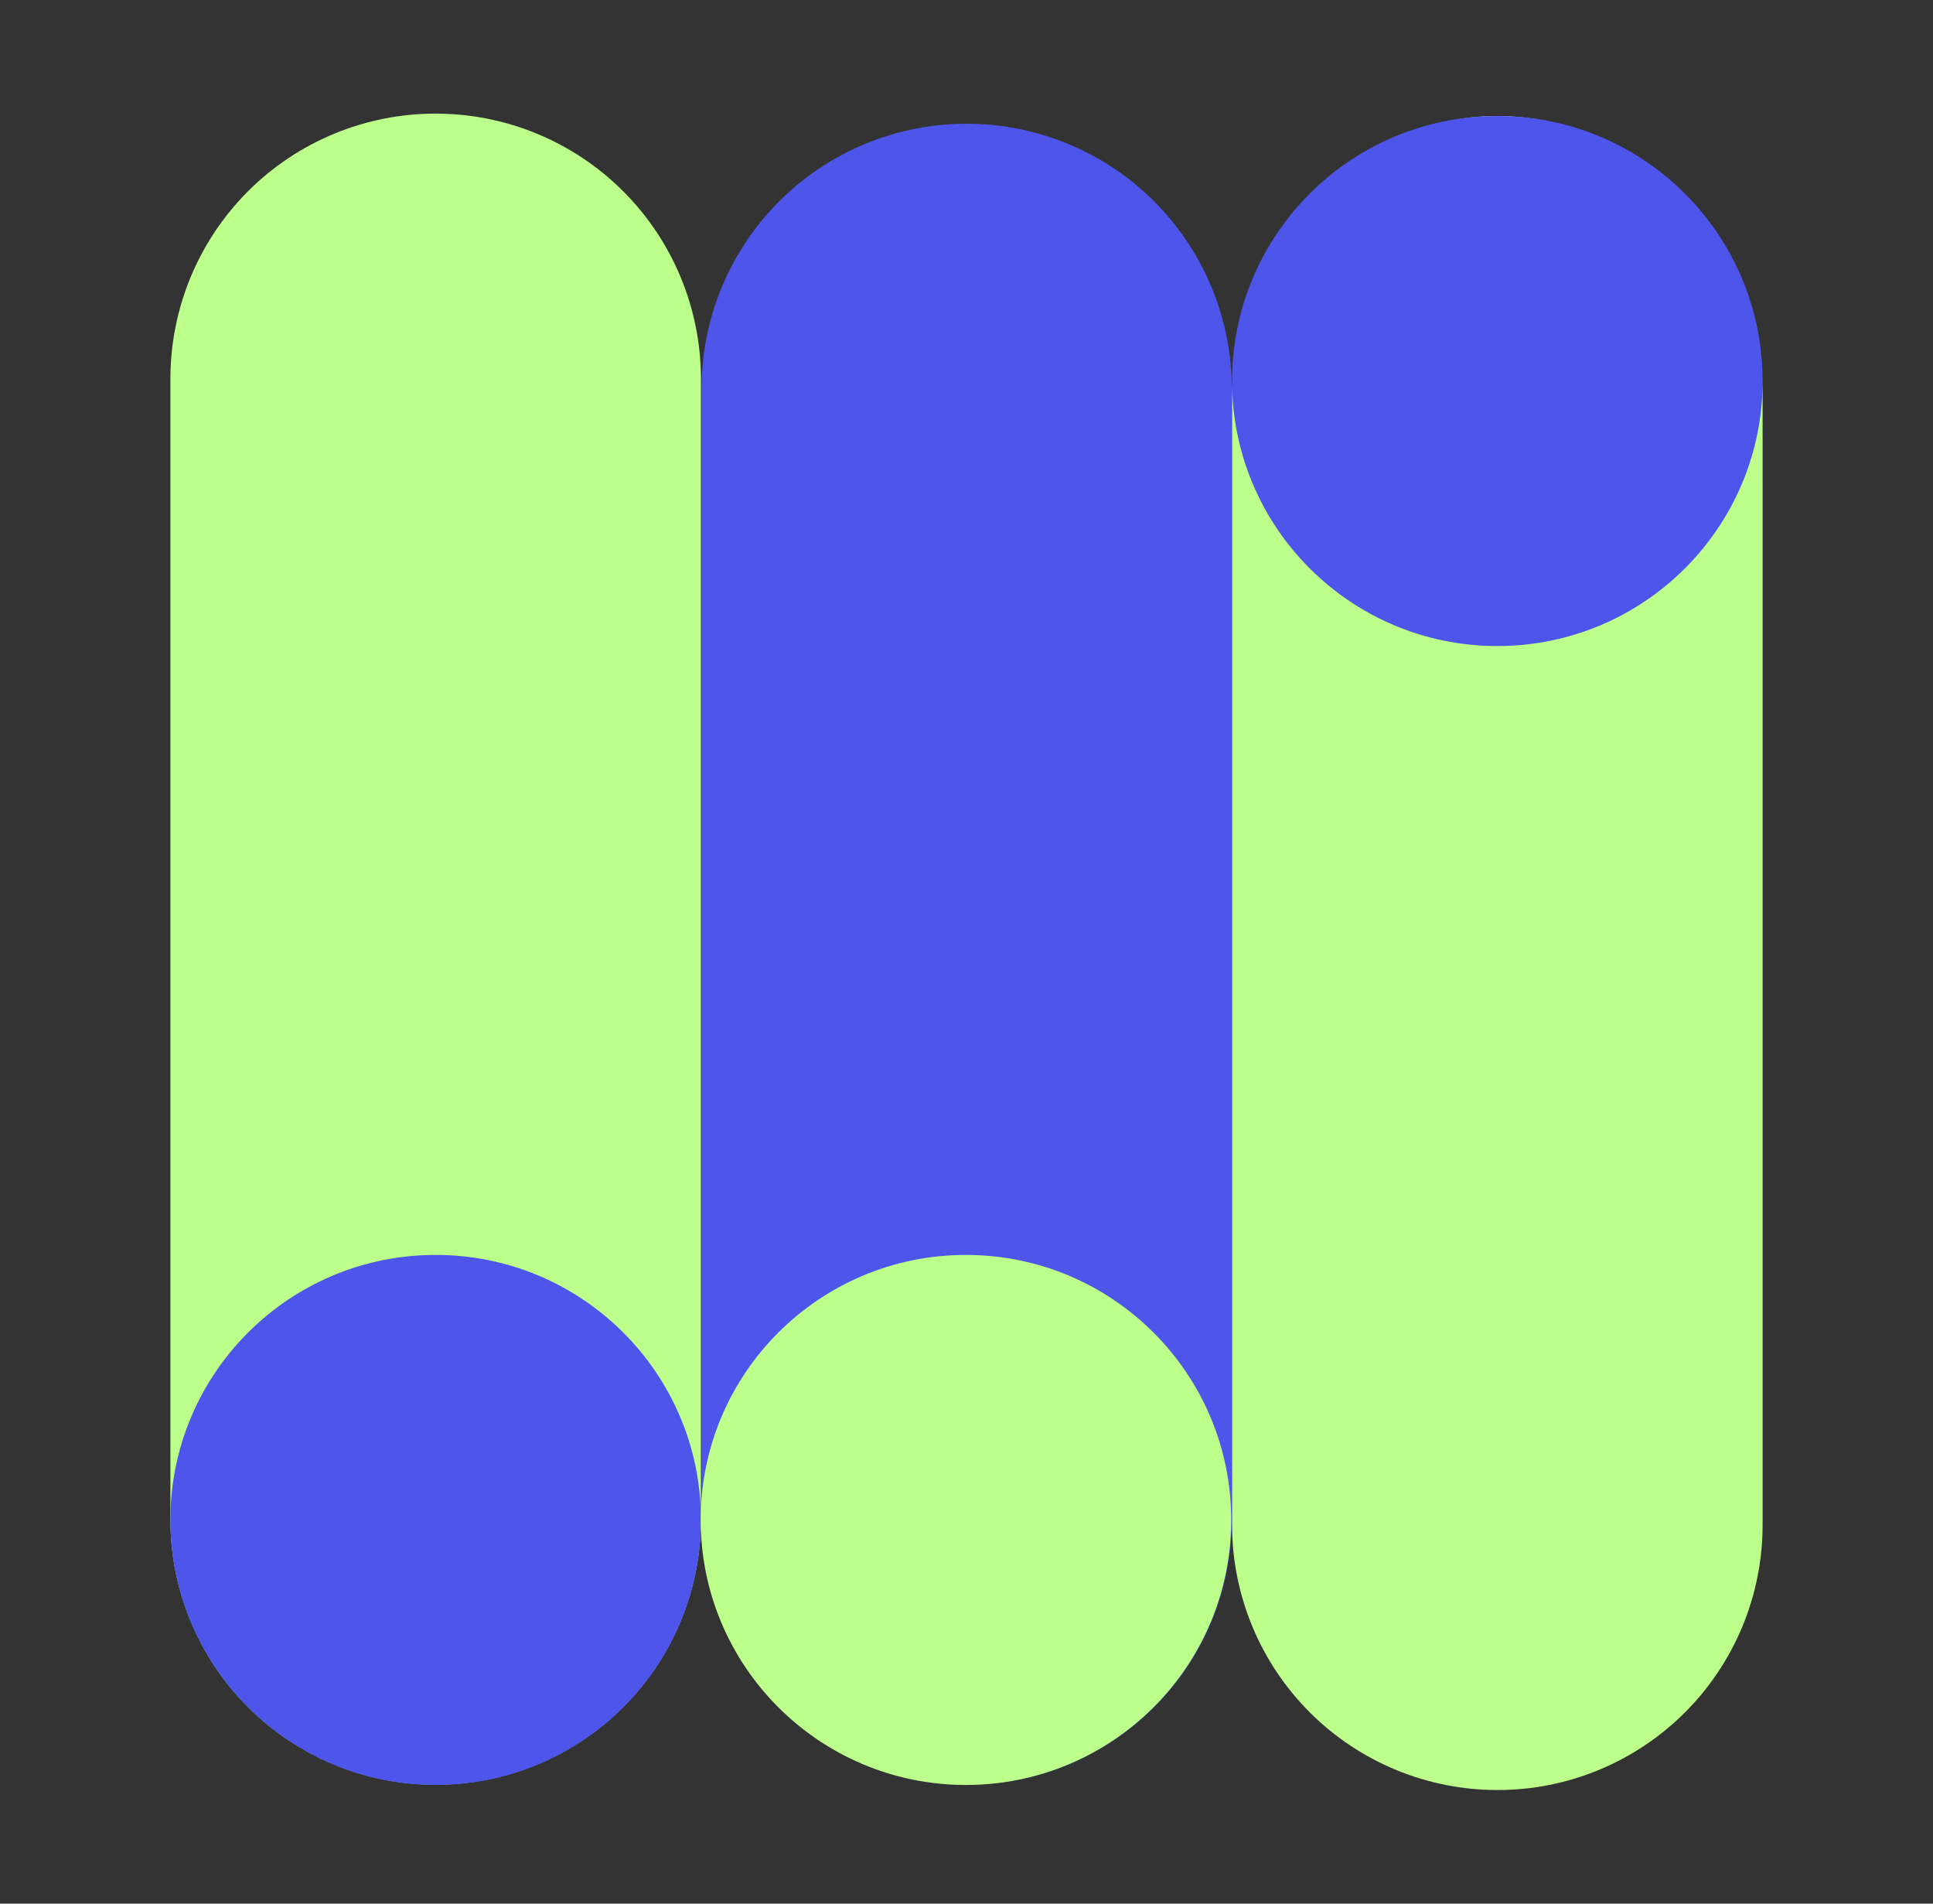
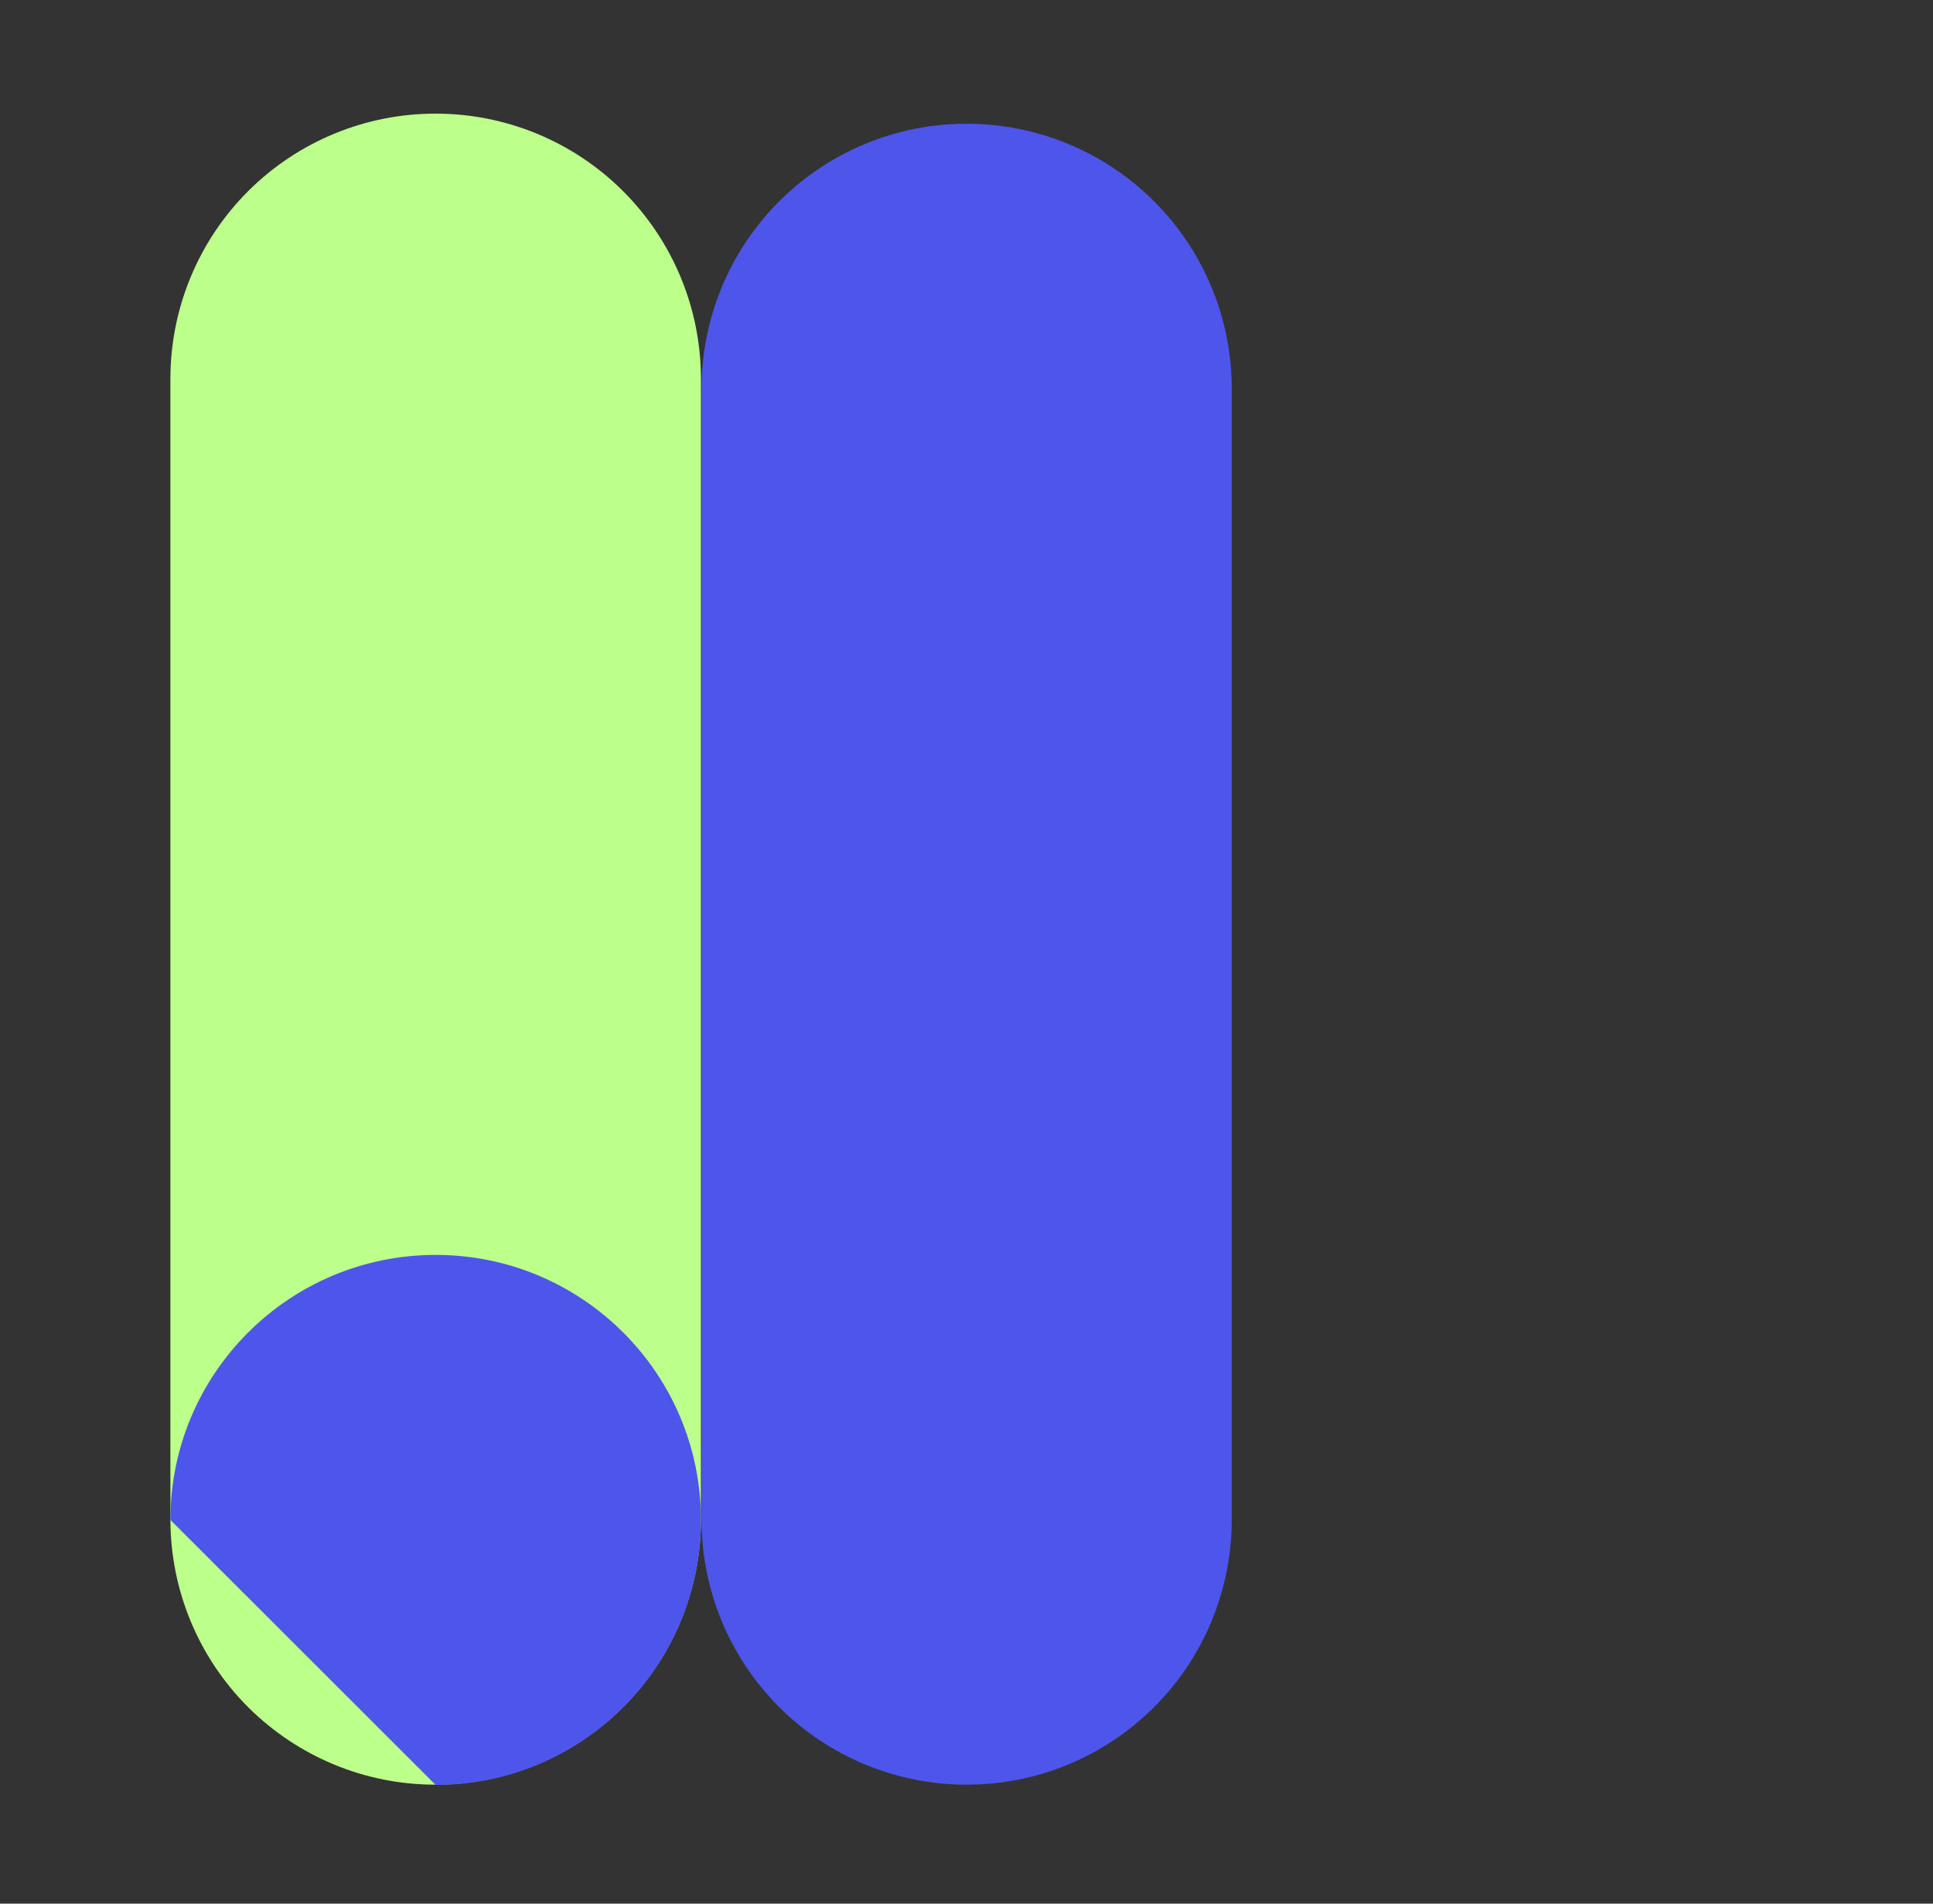
<svg xmlns="http://www.w3.org/2000/svg" width="65" height="64" viewBox="0 0 65 64" fill="none">
  <rect x="0" y="0" width="65" height="64" fill="#333333" stroke="none" />
  <path d="M14.65 60C13.48 60.002 12.322 59.773 11.24 59.326C10.159 58.879 9.176 58.224 8.347 57.398C7.519 56.571 6.862 55.59 6.413 54.509C5.964 53.429 5.732 52.27 5.73 51.1V12.72C5.732 11.55 5.964 10.392 6.413 9.311C6.862 8.231 7.519 7.249 8.347 6.423C9.176 5.596 10.159 4.941 11.24 4.495C12.322 4.048 13.48 3.819 14.65 3.82V3.82C17.013 3.82 19.279 4.757 20.951 6.426C22.623 8.094 23.565 10.358 23.57 12.72V51.1C23.565 53.463 22.623 55.726 20.951 57.395C19.279 59.063 17.013 60 14.65 60V60Z" fill="#BCFF8A" />
-   <path d="M14.65 60.01C19.577 60.01 23.57 56.02 23.57 51.099C23.57 46.179 19.577 42.19 14.65 42.19C9.724 42.19 5.73 46.179 5.73 51.099C5.73 56.02 9.724 60.01 14.65 60.01Z" fill="#4D55EB" />
+   <path d="M14.65 60.01C19.577 60.01 23.57 56.02 23.57 51.099C23.57 46.179 19.577 42.19 14.65 42.19C9.724 42.19 5.73 46.179 5.73 51.099Z" fill="#4D55EB" />
  <path d="M32.5 4.16C33.67 4.159 34.829 4.388 35.91 4.835C36.992 5.281 37.975 5.936 38.803 6.763C39.631 7.589 40.289 8.571 40.738 9.651C41.187 10.732 41.419 11.89 41.42 13.06V51.06C41.424 52.234 41.196 53.396 40.749 54.481C40.303 55.566 39.646 56.553 38.817 57.383C37.989 58.214 37.004 58.873 35.92 59.322C34.836 59.771 33.673 60.002 32.5 60C30.137 60 27.87 59.061 26.2 57.391C24.529 55.719 23.59 53.453 23.59 51.09V13.09C23.587 11.918 23.816 10.758 24.262 9.674C24.709 8.591 25.365 7.606 26.192 6.777C27.02 5.947 28.003 5.289 29.085 4.84C30.168 4.391 31.328 4.16 32.5 4.16V4.16Z" fill="#4D55EB" />
-   <path d="M32.48 60.01C37.407 60.01 41.401 56.02 41.401 51.099C41.401 46.179 37.407 42.19 32.48 42.19C27.554 42.19 23.561 46.179 23.561 51.099C23.561 56.02 27.554 60.01 32.48 60.01Z" fill="#BCFF8A" />
-   <path d="M50.35 60.18C47.987 60.18 45.722 59.243 44.049 57.575C42.377 55.906 41.435 53.643 41.43 51.28V13.38C41.43 8.47 45.43 3.9 50.35 3.9C55.28 3.9 59.27 8.47 59.27 13.38V51.28C59.268 52.45 59.037 53.609 58.588 54.689C58.139 55.77 57.481 56.751 56.653 57.578C55.825 58.404 54.842 59.059 53.76 59.506C52.679 59.953 51.52 60.182 50.35 60.18V60.18Z" fill="#BCFF8A" />
-   <path d="M50.35 21.72C55.276 21.72 59.27 17.731 59.27 12.81C59.27 7.89 55.276 3.9 50.35 3.9C45.423 3.9 41.43 7.89 41.43 12.81C41.43 17.731 45.423 21.72 50.35 21.72Z" fill="#4D55EB" />
</svg>